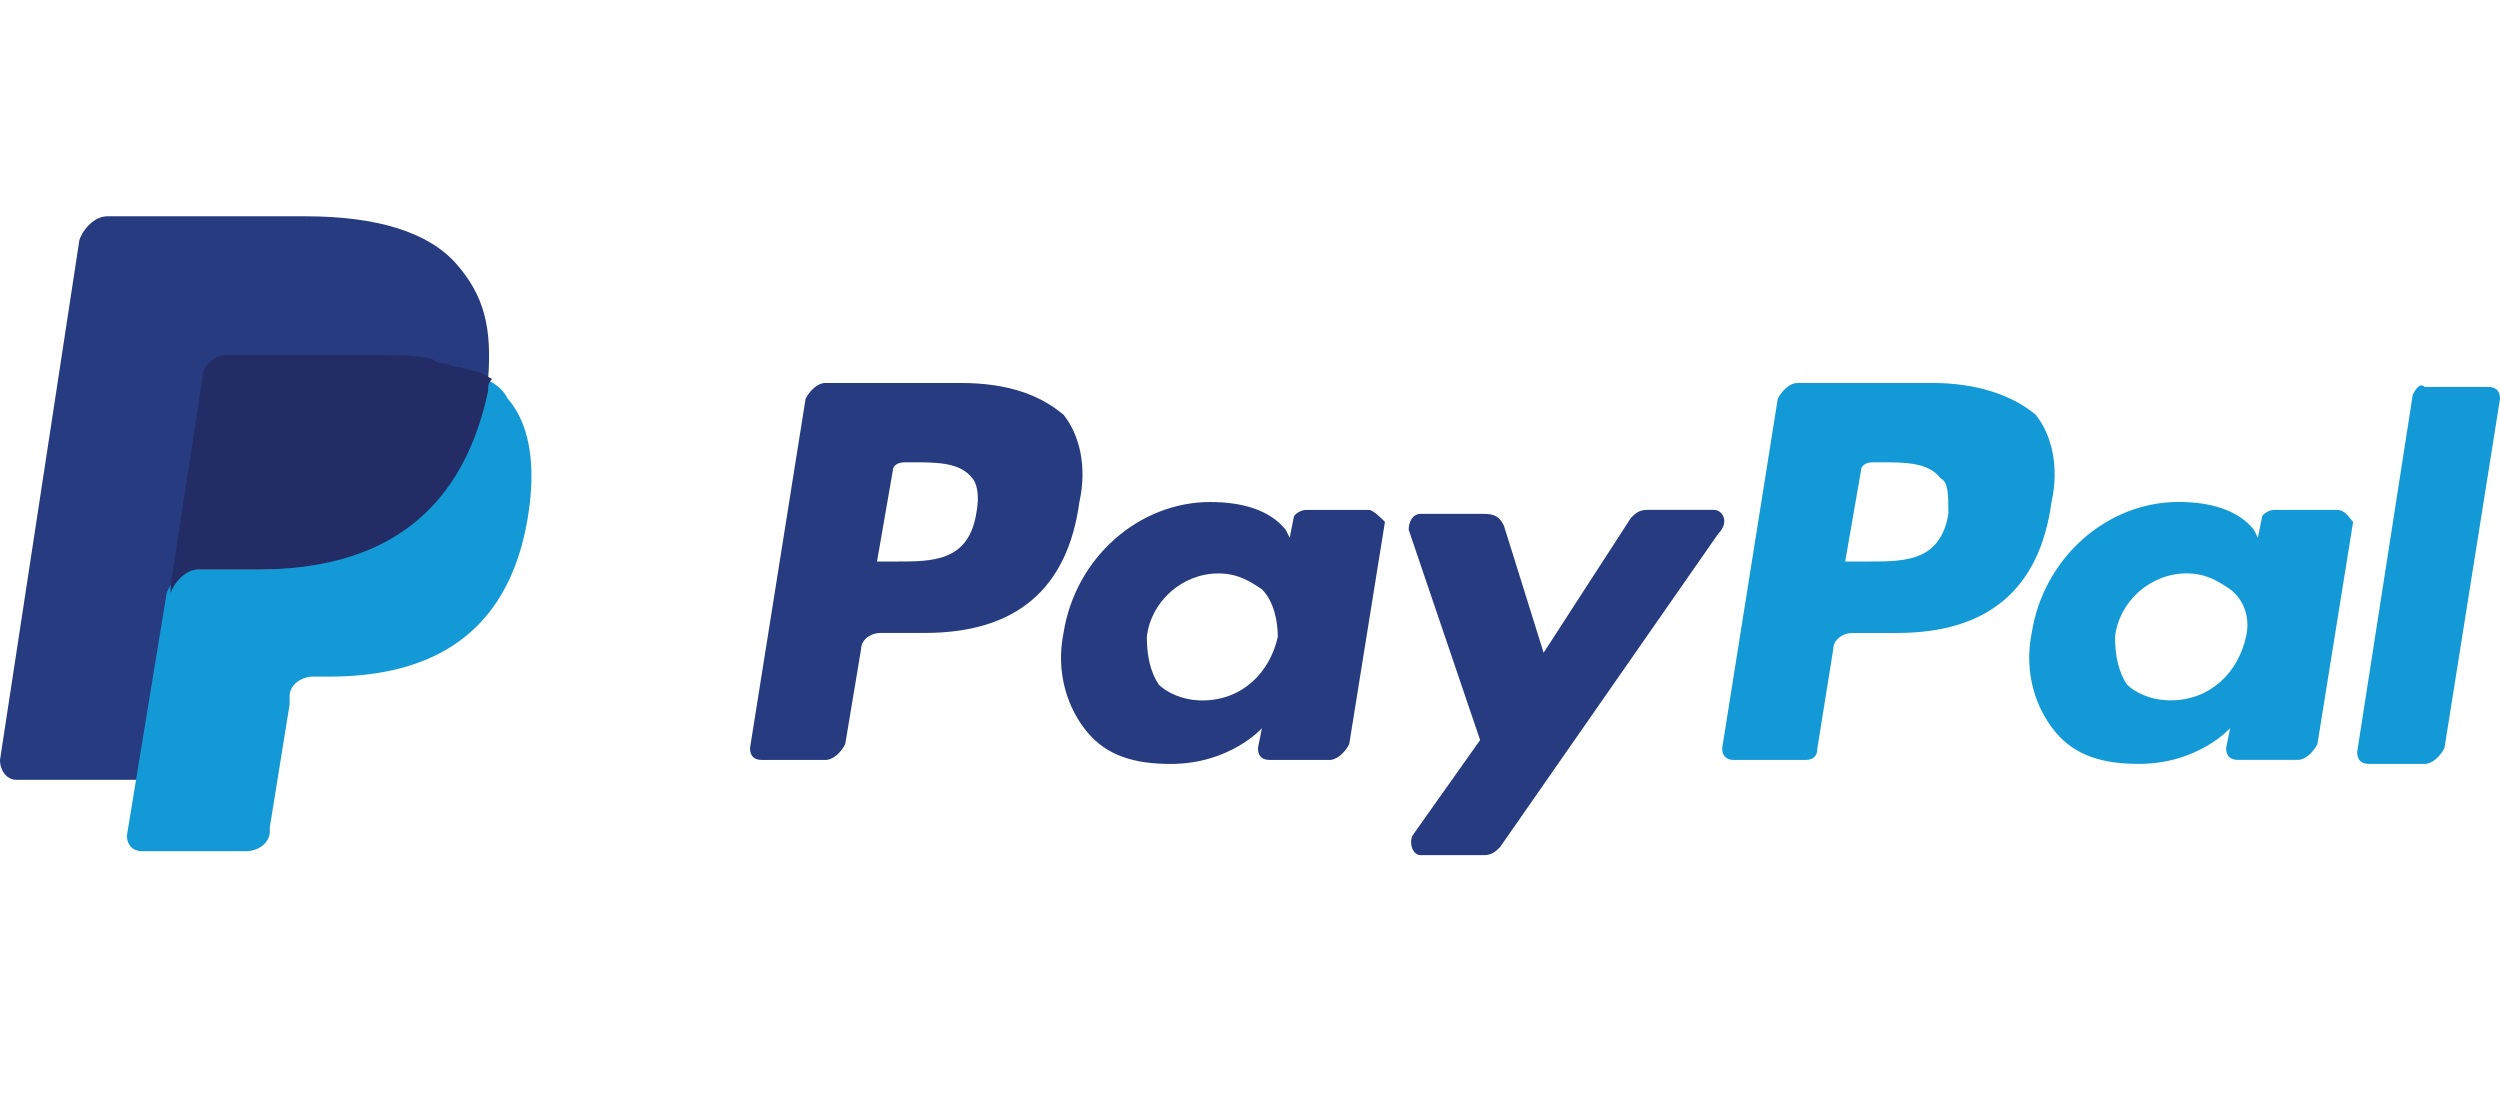
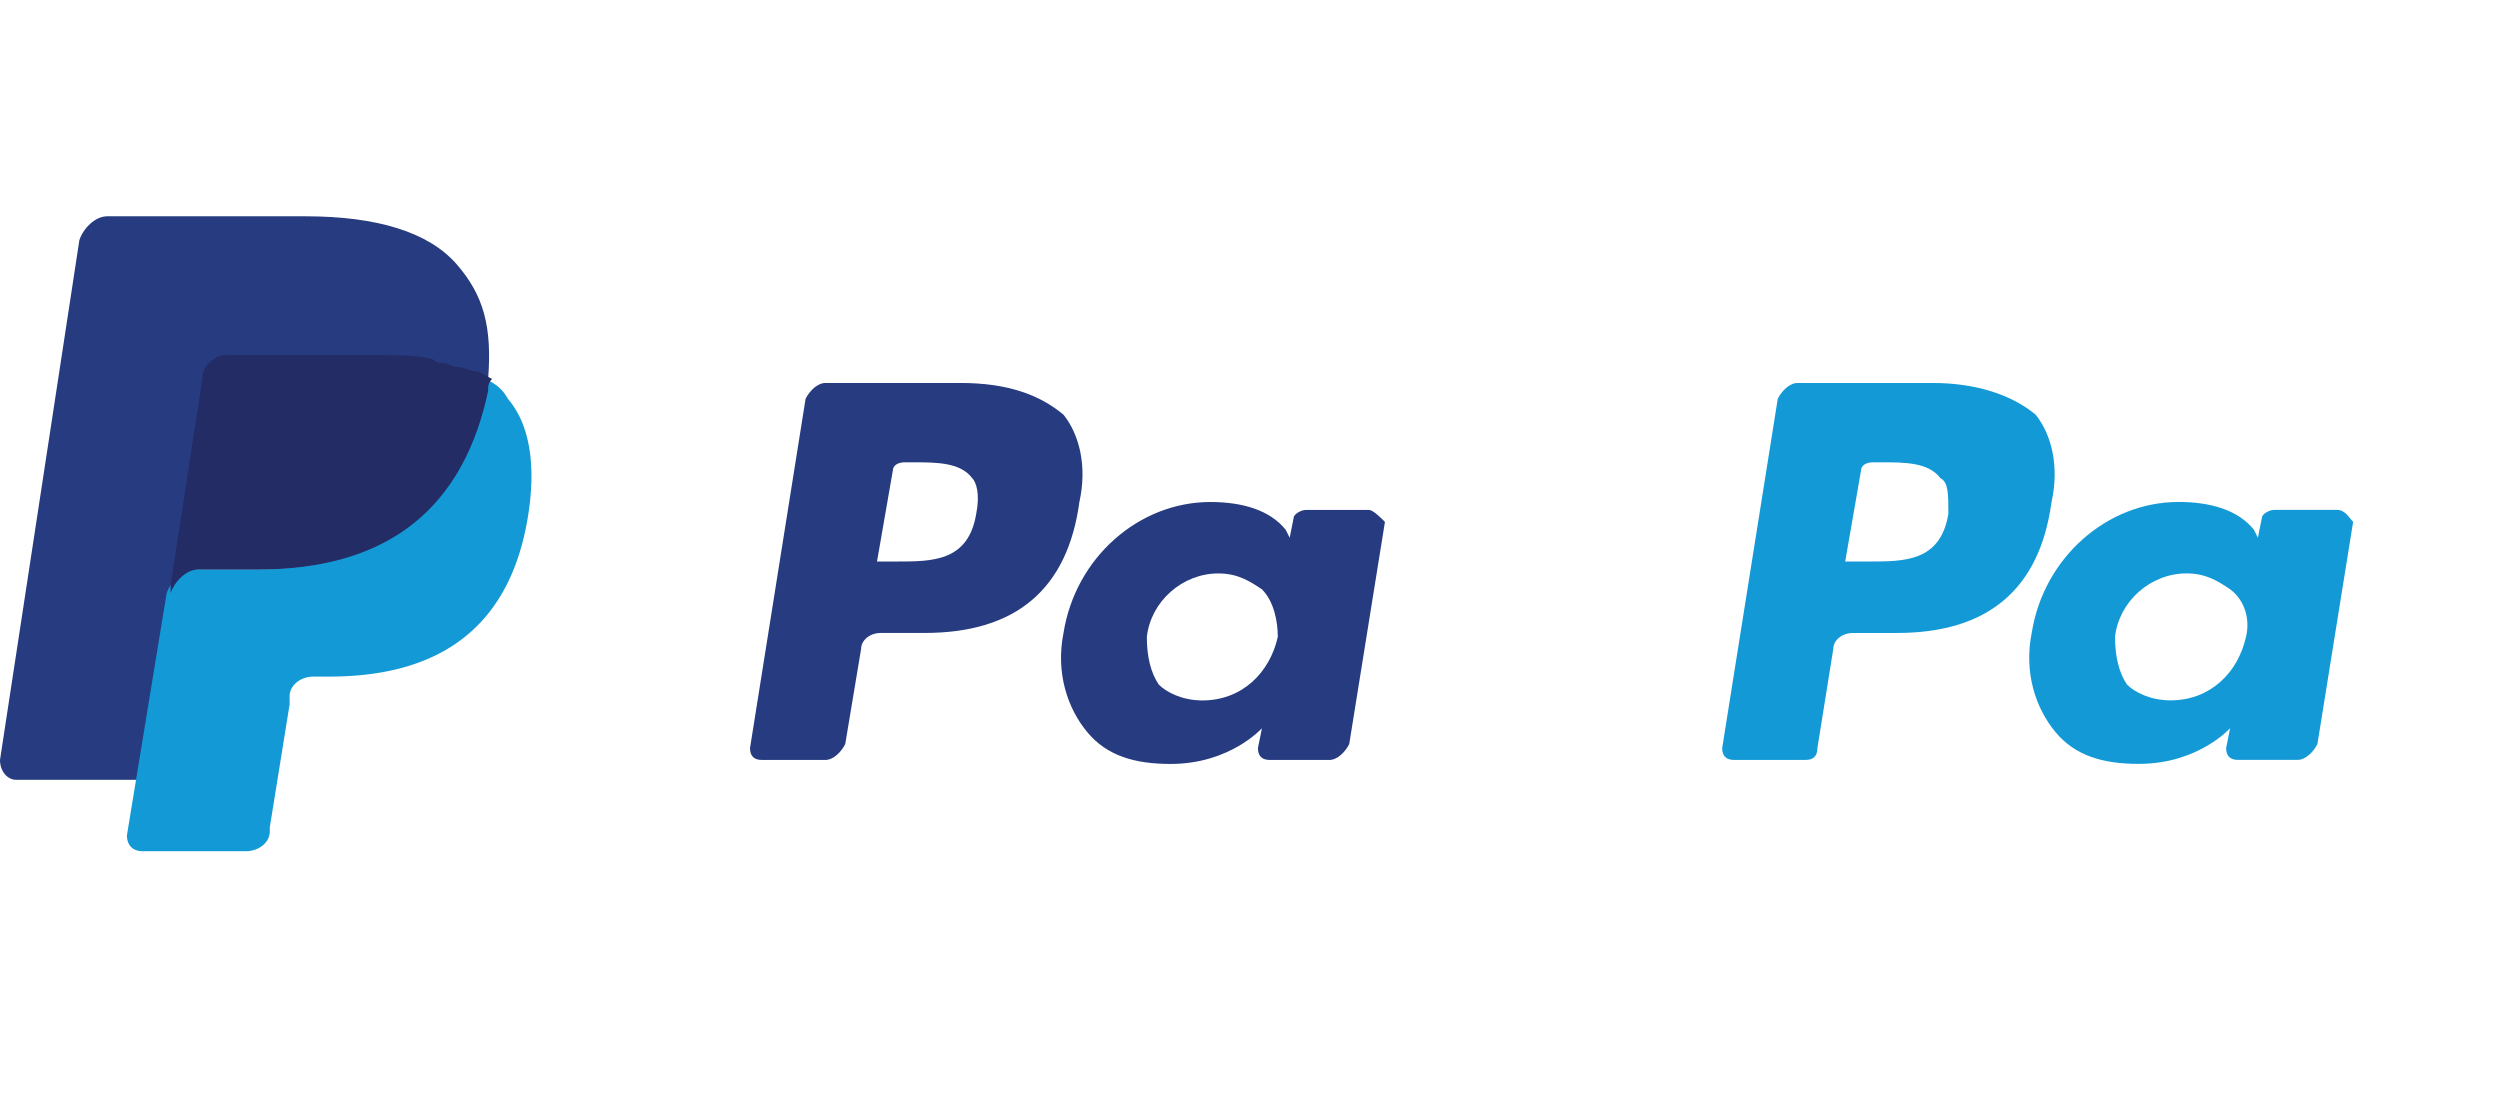
<svg xmlns="http://www.w3.org/2000/svg" width="91" height="40" fill="none">
  <g clip-path="url(#clip0)">
    <path d="M70.343 13.94h-4.911c-.289 0-.578.288-.722.577l-2.022 12.711c0 .29.144.434.433.434h2.6c.289 0 .433-.145.433-.434l.578-3.61c0-.29.289-.578.722-.578h1.59c3.321 0 5.2-1.59 5.632-4.767.29-1.3 0-2.456-.577-3.178-.867-.722-2.167-1.155-3.756-1.155zm.578 4.766c-.29 1.733-1.59 1.733-2.89 1.733h-.866l.578-3.322c0-.144.145-.289.433-.289h.29c.866 0 1.733 0 2.166.578.289.145.289.578.289 1.3z" fill="#139AD6" />
    <path d="M34.956 13.94h-4.91c-.29 0-.579.288-.723.577l-2.022 12.711c0 .29.144.434.433.434h2.311c.29 0 .578-.29.722-.578l.578-3.467c0-.289.29-.578.722-.578h1.59c3.322 0 5.2-1.588 5.633-4.766.289-1.3 0-2.456-.578-3.178-.867-.722-2.022-1.155-3.756-1.155zm.578 4.766c-.289 1.733-1.589 1.733-2.889 1.733h-.722l.578-3.322c0-.144.144-.289.433-.289h.289c.867 0 1.733 0 2.167.578.144.145.289.578.144 1.3zm14.3-.144h-2.311c-.145 0-.434.145-.434.29l-.144.721-.145-.288c-.577-.723-1.588-1.012-2.744-1.012-2.6 0-4.911 2.023-5.344 4.767-.29 1.445.144 2.745.866 3.611.722.867 1.734 1.156 3.034 1.156 2.166 0 3.322-1.3 3.322-1.3l-.145.722c0 .289.145.433.434.433h2.166c.29 0 .578-.289.723-.578l1.3-8.088c-.145-.145-.434-.434-.578-.434zm-3.322 4.622c-.29 1.3-1.3 2.312-2.745 2.312-.722 0-1.3-.29-1.589-.578-.289-.433-.433-1.011-.433-1.733.144-1.3 1.3-2.312 2.6-2.312.722 0 1.156.29 1.589.578.433.433.578 1.156.578 1.733z" fill="#263B80" />
    <path d="M85.076 18.56h-2.311c-.145 0-.433.145-.433.29l-.145.721-.144-.288c-.578-.723-1.59-1.012-2.745-1.012-2.6 0-4.91 2.023-5.344 4.767-.29 1.445.144 2.745.866 3.611.723.867 1.734 1.156 3.034 1.156 2.166 0 3.322-1.3 3.322-1.3l-.145.722c0 .289.145.433.434.433h2.166c.29 0 .578-.288.723-.577l1.3-8.09c-.145-.144-.29-.433-.578-.433zm-3.322 4.623c-.29 1.3-1.3 2.31-2.745 2.31-.722 0-1.3-.288-1.589-.577-.288-.433-.433-1.011-.433-1.733.145-1.3 1.3-2.311 2.6-2.311.722 0 1.156.288 1.589.577.578.434.722 1.156.578 1.734z" fill="#139AD6" />
-     <path d="M62.4 18.56h-2.456c-.289 0-.433.145-.578.29l-3.178 4.91-1.444-4.622c-.144-.289-.289-.433-.722-.433H51.71c-.29 0-.434.289-.434.578l2.6 7.655-2.455 3.467c-.145.289 0 .722.289.722h2.31c.29 0 .434-.144.579-.289l7.944-11.41c.433-.434.145-.867-.144-.867z" fill="#263B80" />
-     <path d="M87.823 14.373l-2.022 13c0 .289.144.433.433.433h2.022c.29 0 .578-.289.723-.578L91 14.518c0-.29-.145-.434-.434-.434h-2.31c-.145-.144-.29 0-.434.289z" fill="#139AD6" />
    <path d="M16.611 9.606c-1.011-1.155-2.889-1.733-5.489-1.733H3.9c-.433 0-.867.433-1.011.867L0 27.662c0 .433.289.722.578.722h4.478l1.155-7.078v.29c.145-.434.578-.867 1.011-.867H9.39c4.189 0 7.367-1.734 8.378-6.5v-.434c-.145 0-.145 0 0 0 .144-1.877-.145-3.033-1.156-4.189z" fill="#263B80" />
    <path d="M17.621 13.795v.433c-1.011 4.911-4.189 6.5-8.378 6.5H7.077c-.434 0-.867.434-1.011.867L4.62 30.406c0 .289.145.578.578.578h3.755c.434 0 .867-.29.867-.722v-.145l.722-4.478v-.288c0-.434.434-.723.867-.723h.578c3.61 0 6.5-1.444 7.222-5.777.289-1.734.144-3.323-.722-4.334a1.48 1.48 0 00-.867-.722z" fill="#139AD6" />
    <path d="M16.61 13.361c-.143 0-.288-.144-.432-.144-.145 0-.29 0-.434-.145-.578-.144-1.155-.144-1.877-.144H8.232c-.144 0-.289 0-.433.144a.794.794 0 00-.434.722L6.21 21.305v.29c.144-.434.578-.867 1.011-.867H9.39c4.189 0 7.366-1.734 8.378-6.5 0-.145 0-.29.144-.434-.289-.144-.433-.289-.722-.289-.434-.144-.434-.144-.578-.144z" fill="#232C65" />
  </g>
  <defs>
    <clipPath id="clip0">
-       <path fill="#fff" d="M0 0h91v40H0z" />
+       <path fill="#fff" d="M0 0h91v40H0" />
    </clipPath>
  </defs>
</svg>